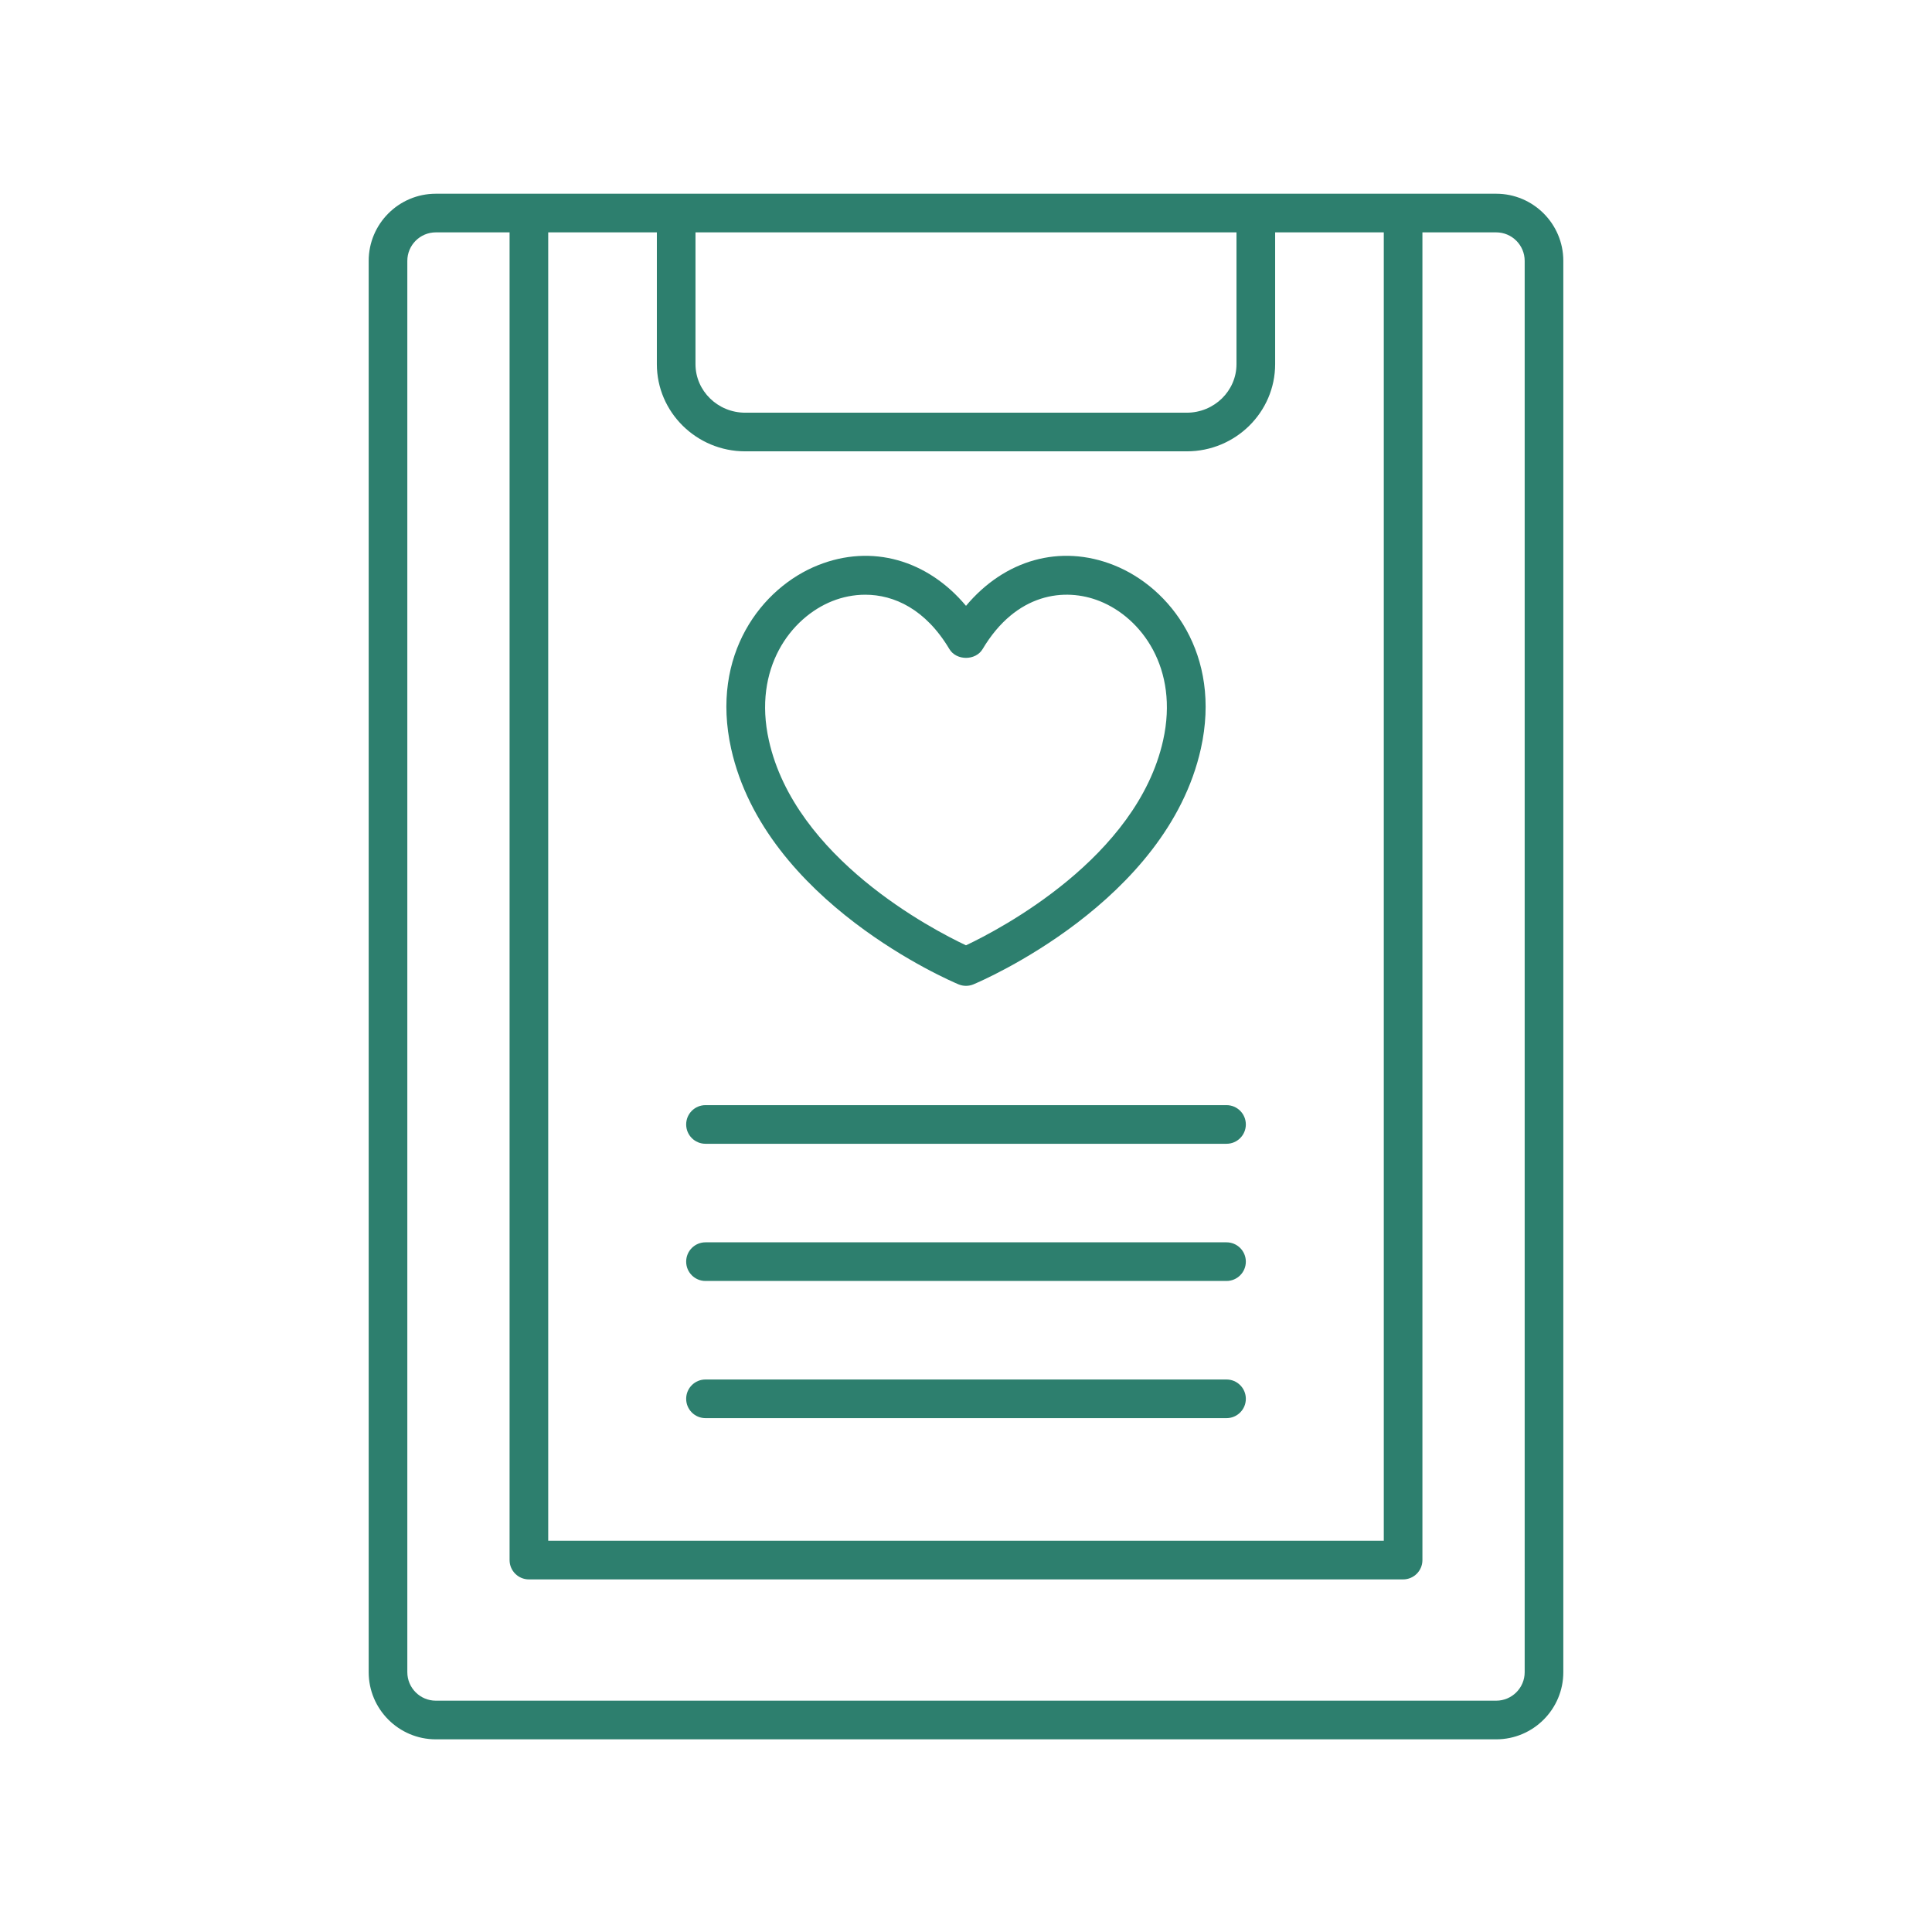
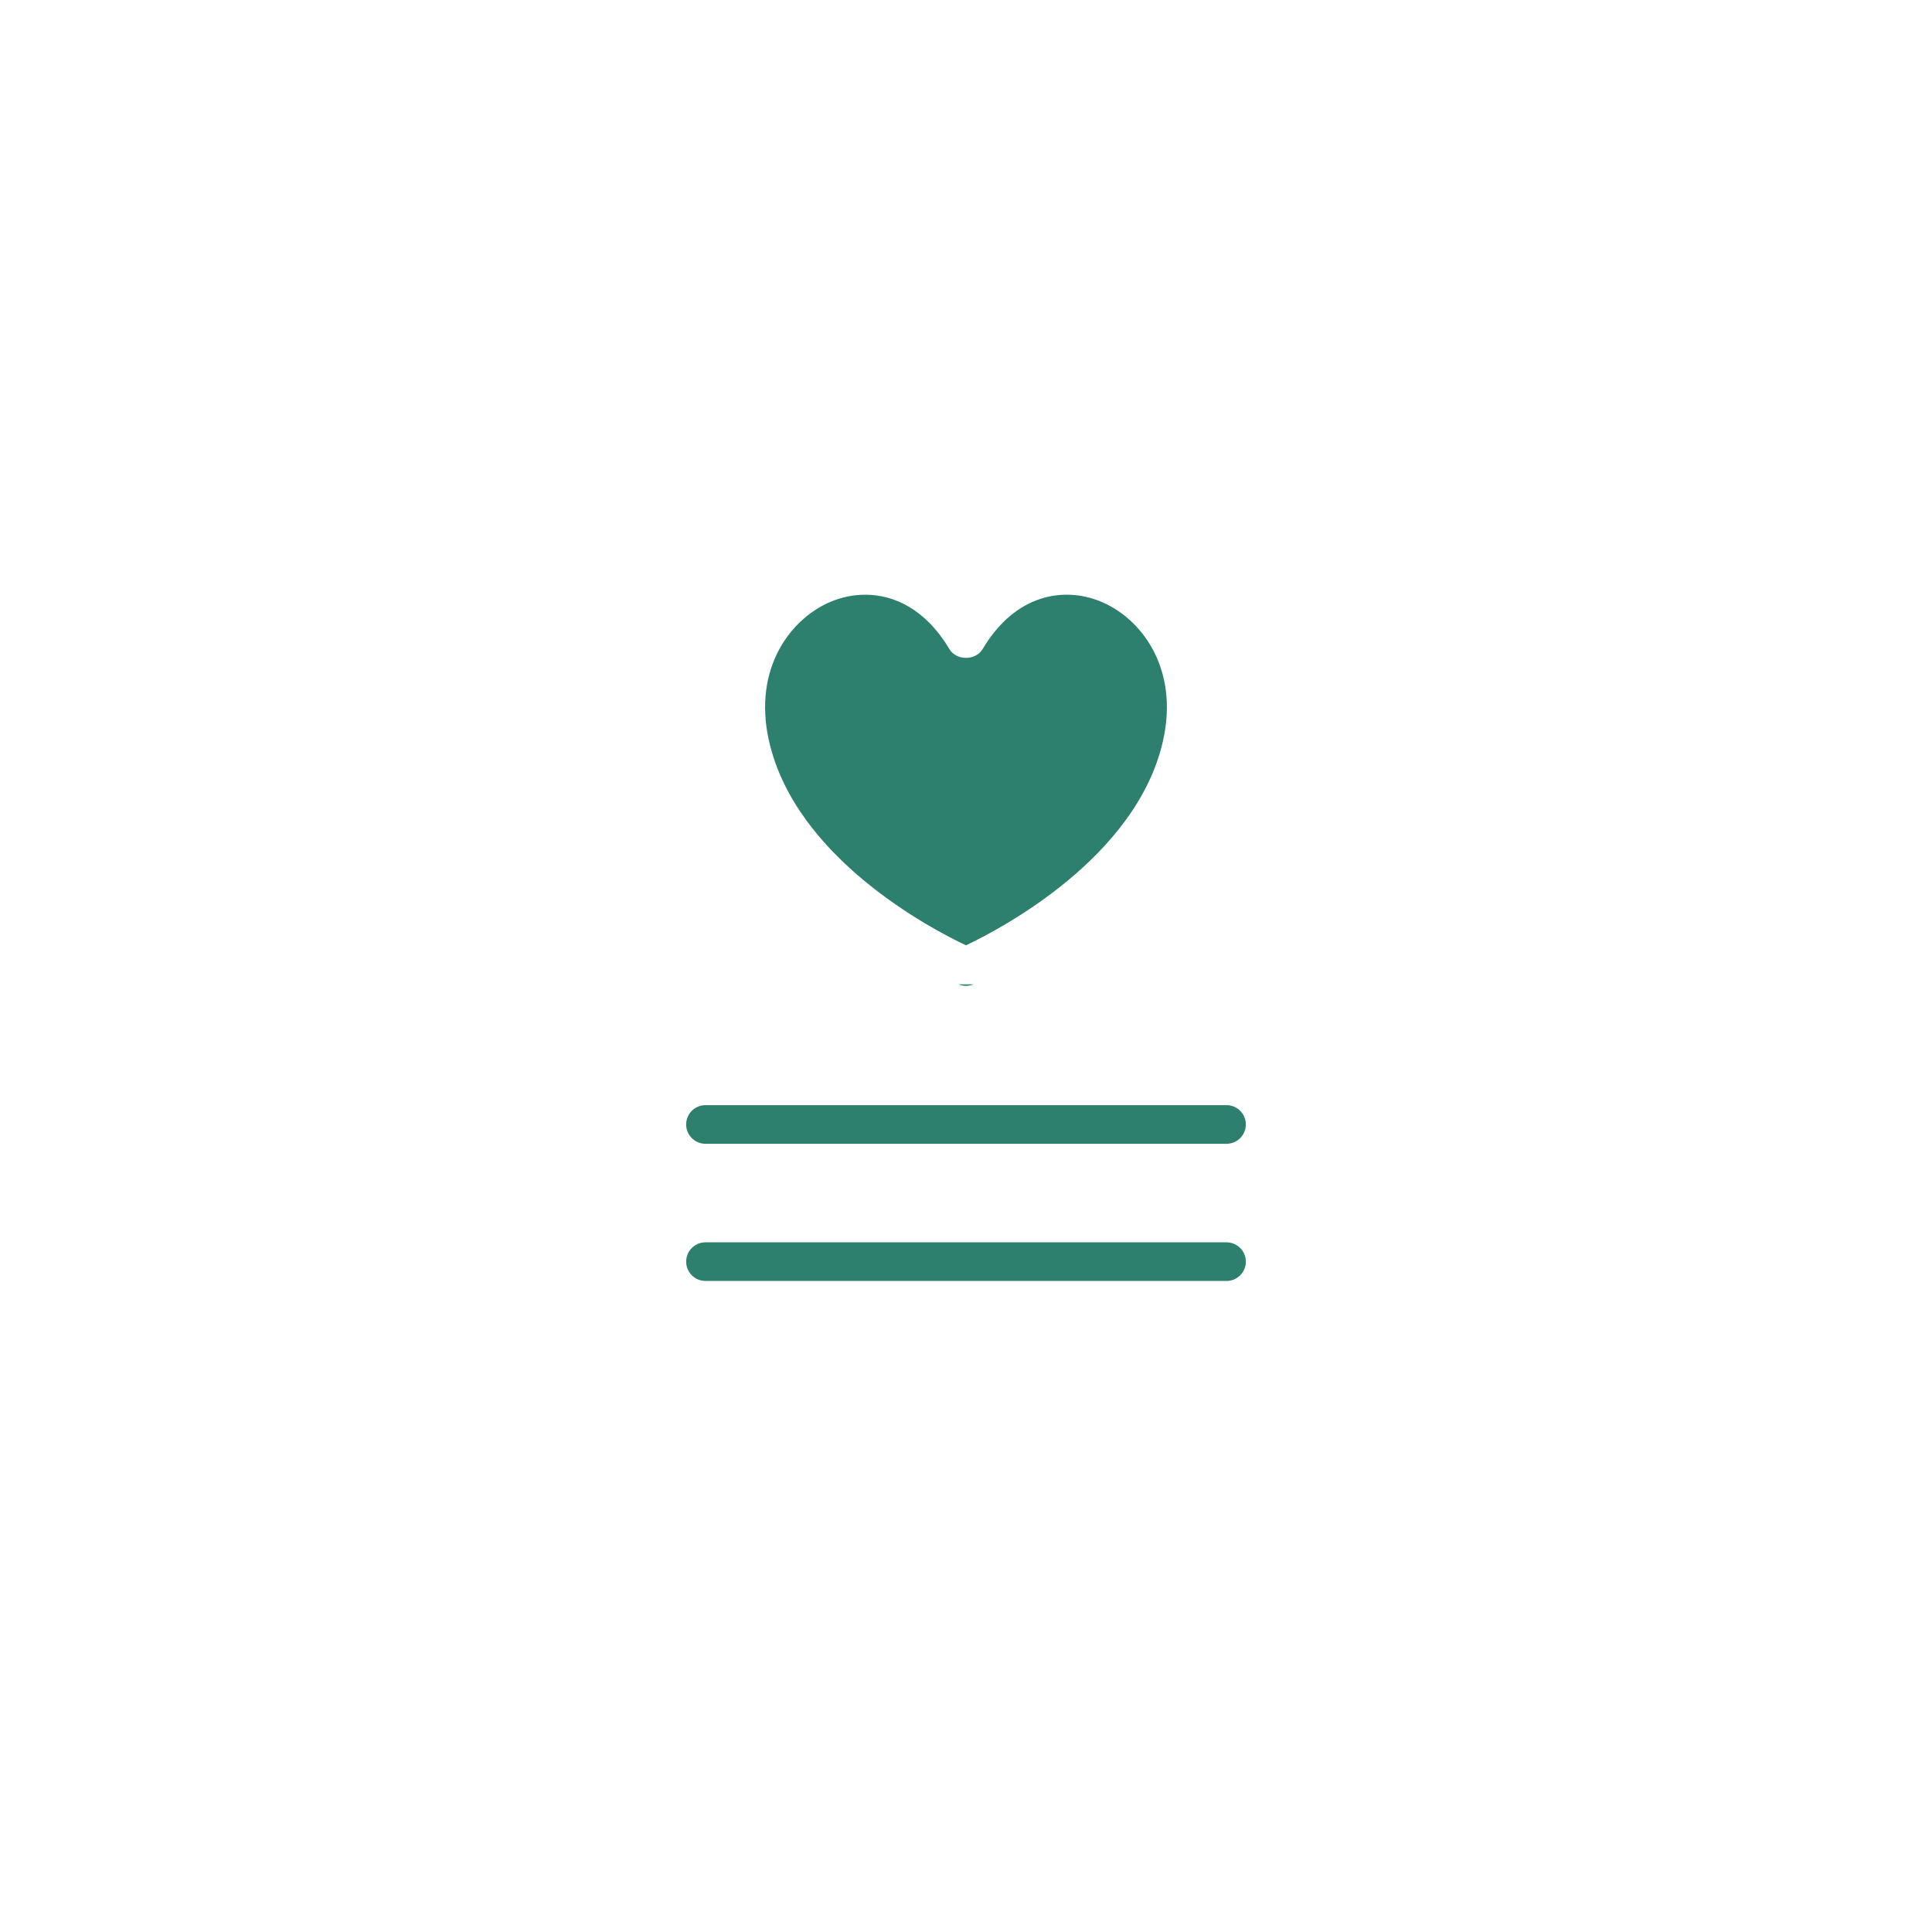
<svg xmlns="http://www.w3.org/2000/svg" width="1200pt" height="1200pt" viewBox="0 0 1200 1200">
  <path d="m761.81 686.42h-323.62c-6.633 0-12 5.371-12 12s5.367 12 12 12h323.62c6.633 0 12-5.371 12-12s-5.367-12-12-12z" fill="#2d7f6e" />
  <path d="m761.81 771.63h-323.62c-6.633 0-12 5.371-12 12s5.367 12 12 12h323.62c6.633 0 12-5.371 12-12s-5.367-12-12-12z" fill="#2d7f6e" />
-   <path d="m761.81 856.83h-323.62c-6.633 0-12 5.371-12 12s5.367 12 12 12h323.62c6.633 0 12-5.371 12-12 0-6.625-5.367-12-12-12z" fill="#2d7f6e" />
-   <path d="m595.37 611.4c1.477 0.613 3.059 0.926 4.629 0.926s3.152-0.309 4.629-0.93c4.887-2.047 120.05-51.18 141.25-146.36 12.996-58.418-18.914-100.05-54.07-114.02-33.352-13.25-67.875-3.289-91.805 25.285-23.965-28.582-58.512-38.52-91.816-25.285-35.156 13.961-67.055 55.602-54.059 114.02 21.188 95.18 136.36 144.32 141.25 146.37zm-78.328-238.08c6.199-2.461 13.148-3.93 20.391-3.93 17.812 0 37.43 8.895 52.254 33.773 4.336 7.266 16.289 7.266 20.625 0 20.848-35.004 51.164-38.371 72.633-29.84 26.004 10.328 49.453 41.801 39.492 86.504-16.254 73.031-101.53 117.43-122.45 127.33-20.93-9.871-106.14-54.129-122.43-127.33-9.961-44.707 13.488-76.18 39.48-86.508z" fill="#2d7f6e" />
-   <path d="m929.31 120.33h-658.62c-22.992 0-41.695 18.703-41.695 41.695v876.61c0 22.992 18.703 41.695 41.695 41.695h658.62c22.992 0 41.695-18.703 41.695-41.695v-876.61c0-22.992-18.703-41.695-41.695-41.695zm-588.8 24h67.477v81.844c0 29.863 24.621 54.16 54.879 54.16h274.27c30.258 0 54.879-24.293 54.879-54.16v-81.844h67.477v812.67h-518.98zm91.477 0h336.02v81.844c0 16.629-13.852 30.16-30.879 30.16h-274.27c-17.027 0-30.879-13.527-30.879-30.16zm515.02 894.3c0 9.758-7.934 17.695-17.695 17.695h-658.62c-9.762 0-17.695-7.941-17.695-17.695v-876.61c0-9.758 7.934-17.695 17.695-17.695h45.82v824.67c0 6.629 5.367 12 12 12h542.98c6.633 0 12-5.371 12-12v-824.67h45.82c9.762 0 17.695 7.941 17.695 17.695z" fill="#2d7f6e" />
+   <path d="m595.37 611.4c1.477 0.613 3.059 0.926 4.629 0.926s3.152-0.309 4.629-0.93zm-78.328-238.08c6.199-2.461 13.148-3.93 20.391-3.93 17.812 0 37.43 8.895 52.254 33.773 4.336 7.266 16.289 7.266 20.625 0 20.848-35.004 51.164-38.371 72.633-29.84 26.004 10.328 49.453 41.801 39.492 86.504-16.254 73.031-101.53 117.43-122.45 127.33-20.93-9.871-106.14-54.129-122.43-127.33-9.961-44.707 13.488-76.18 39.48-86.508z" fill="#2d7f6e" />
</svg>